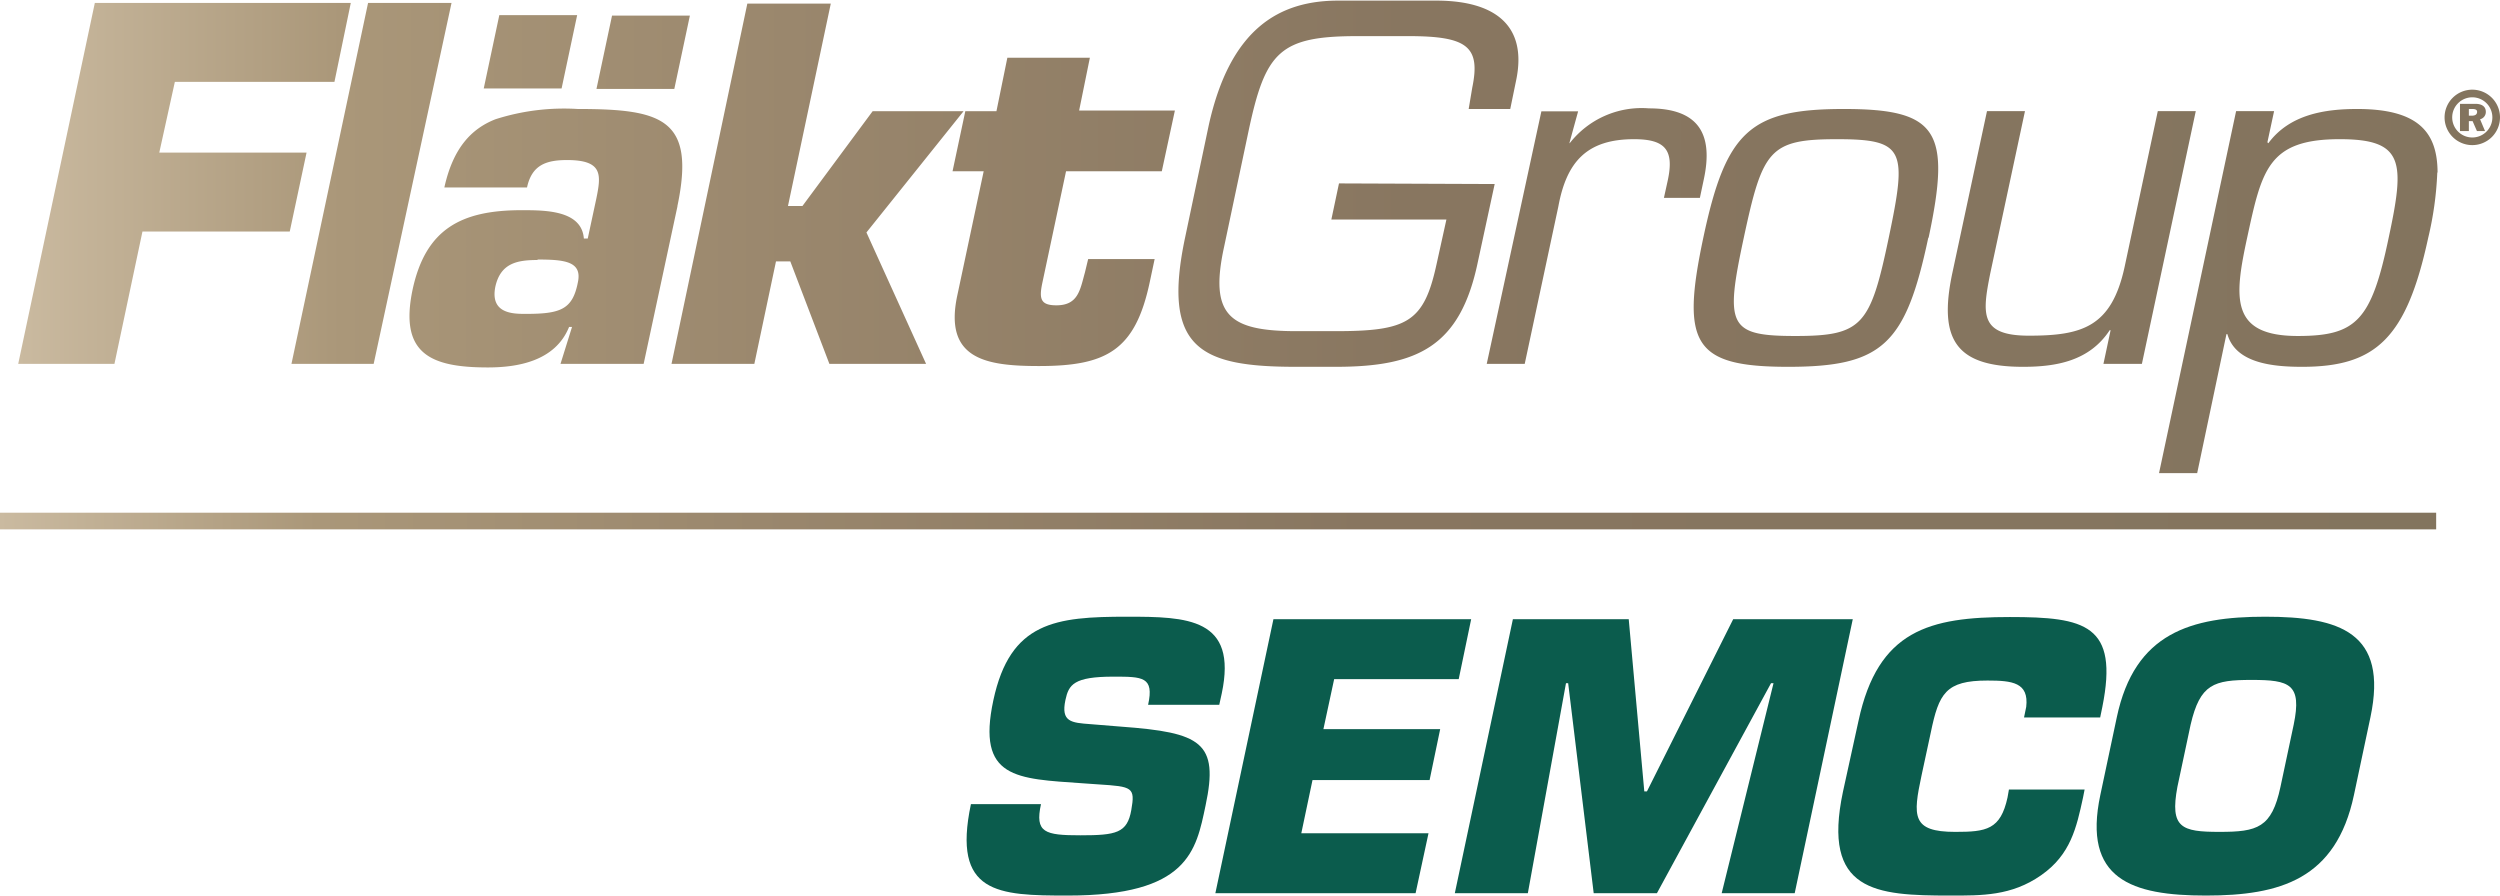
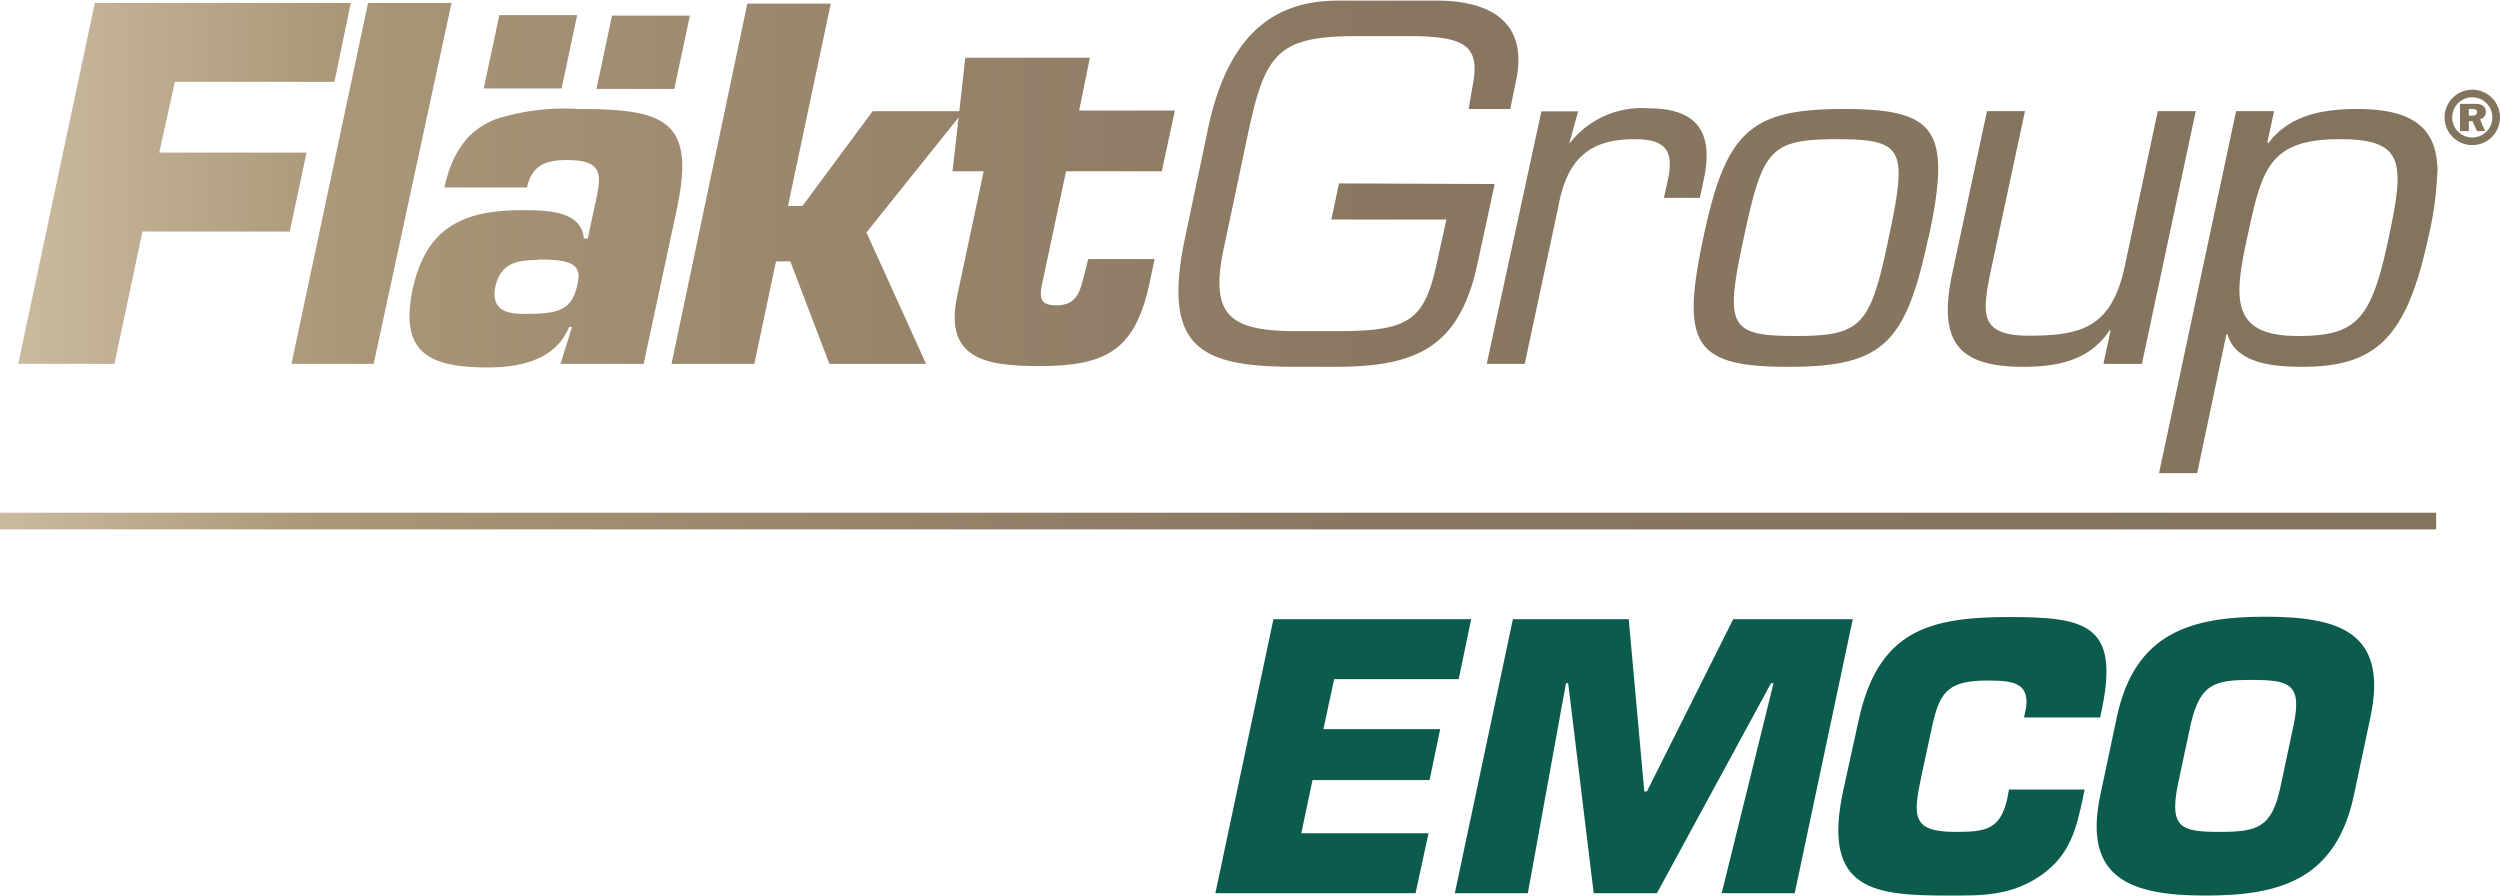
<svg xmlns="http://www.w3.org/2000/svg" xmlns:xlink="http://www.w3.org/1999/xlink" id="Layer_1" data-name="Layer 1" viewBox="0 0 160.57 57.52">
  <defs>
    <style>.cls-1{fill:url(#Ny_övertoningsruta_2);}.cls-2{fill:url(#Ny_övertoningsruta_2-2);}.cls-3{fill:#0b5c4d;}</style>
    <linearGradient id="Ny_övertoningsruta_2" x1="1.17" y1="15.2" x2="160.57" y2="15.2" gradientUnits="userSpaceOnUse">
      <stop offset="0" stop-color="#cabaa0" />
      <stop offset="0.13" stop-color="#aa9779" />
      <stop offset="0.31" stop-color="#9a876d" />
      <stop offset="0.56" stop-color="#887660" />
      <stop offset="1" stop-color="#83745e" />
    </linearGradient>
    <linearGradient id="Ny_övertoningsruta_2-2" x1="0" y1="33.47" x2="156.47" y2="33.47" xlink:href="#Ny_övertoningsruta_2" />
  </defs>
-   <path class="cls-1" d="M36.07,5.68h-5l1-4.71h5ZM44.31,1h-5l-1,4.71h5Zm-.8,12.26L41.34,23.37H36L36.74,21h-.19c-.9,2.23-3.37,2.6-5.22,2.6-3.71,0-5.69-.9-4.83-5,.84-3.9,3.13-5.1,7-5.1,1.51,0,3.86,0,4,1.82h.25l.55-2.56c.31-1.52.44-2.48-1.88-2.48-1.33,0-2.26.31-2.57,1.76H28.54c.56-2.53,1.73-3.77,3.28-4.38A14.45,14.45,0,0,1,37.11,7C42.55,7,44.68,7.64,43.51,13.23Zm-9,3.44c-1.3,0-2.35.21-2.69,1.69-.37,1.77,1.15,1.77,1.95,1.77,2.22,0,3-.28,3.34-2C37.42,16.79,36.27,16.67,34.54,16.67ZM10.23,9.8l1-4.54H21.48L22.53.19H6.09L1.17,23.37H7.35l1.8-8.5h9.46L19.69,9.8ZM61.89,7.14H56.05l-4.51,6.09h-.93l2.75-13H48L43.13,23.37h5.32l1.39-6.58h.92l2.51,6.58h6.21l-3.83-8.44ZM23.64.19,18.72,23.37H24L29,.19ZM86,11.78l-.49,2.32h7.39L92.26,17c-.81,3.71-1.89,4.27-6.5,4.27H83.29c-4.33,0-5.63-1-4.67-5.41L80.2,8.38c1.08-5.07,2-6.06,7-6.06h3.24c3.78,0,4.67.65,4.12,3.31L94.33,7H97l.37-1.8c.79-3.7-1.53-5.13-5-5.16h-6.3C82.15,0,79,1.85,77.63,8.07l-1.51,7.17c-1.52,7.18,1,8.32,7.14,8.32h2.53c5.26,0,8-1.3,9.13-6.74l1.08-5ZM70,3.71H64.7L64,7.14H62L61.18,11h2l-1.7,8c-.86,4.08,1.86,4.51,5.26,4.51,4.33,0,6.18-1,7.11-5.41l.31-1.46H69.89l-.21.87c-.31,1.11-.43,2.1-1.83,2.1-1,0-1.11-.4-.92-1.36L68.47,11h6.15l.84-3.9H69.31Zm86.54,7.37v.05a21.65,21.65,0,0,1-.58,4.14c-1.39,6.43-3.34,8.29-8.1,8.29-1.86,0-4.27-.22-4.8-2.1H143l-1.88,8.93h-2.45l4.95-23.25h2.44l-.43,2,.06.06C147.07,7.33,149.36,7,151.4,7,155.4,7,156.55,8.55,156.56,11.08Zm-6.27-2.14c-4.61,0-5,2-5.94,6.33-.83,3.84-1.11,6.31,3.25,6.31,3.77,0,4.73-1,5.84-6.31C154.46,10.42,154.43,8.94,150.29,8.94Zm-11.68-1.8-2.13,10c-.84,3.86-2.72,4.42-6.15,4.42-3.16,0-3-1.39-2.48-4l2.23-10.42h-2.44l-2.23,10.42c-.9,4.27.25,6,4.55,6,2.13,0,4.26-.37,5.56-2.35h.06l-.46,2.16h2.47l3.46-16.23Zm-14.74,8.13c-1.45,6.84-2.93,8.29-9,8.29s-6.9-1.45-5.45-8.29S112.4,7,118.43,7,125.33,8.41,123.87,15.27ZM118,8.94c-4.36,0-4.79.68-6,6.33s-1,6.31,3.31,6.31,4.82-.68,6-6.31S122.36,8.94,118,8.94Zm-11.13,3.77h2.31l.25-1.18c.65-3-.4-4.57-3.52-4.57a5.86,5.86,0,0,0-5.1,2.25l0-.06.55-2H99L95.49,23.37h2.44l2.16-10.11c.53-2.87,1.83-4.32,4.86-4.32,2,0,2.6.68,2.16,2.68Zm52.42-5.05.32.76h-.52l-.28-.64h-.24v.64H158V6.67H159c.1,0,.66,0,.66.52A.48.48,0,0,1,159.29,7.66Zm-.19-.48c0-.1-.07-.18-.3-.18h-.23v.43h.2C158.89,7.43,159.1,7.4,159.1,7.18Zm1.47.36a1.78,1.78,0,1,1-1.78-1.78A1.78,1.78,0,0,1,160.57,7.54Zm-.49,0a1.29,1.29,0,1,0-1.29,1.29A1.29,1.29,0,0,0,160.08,7.54Z" />
+   <path class="cls-1" d="M36.07,5.68h-5l1-4.71h5ZM44.31,1h-5l-1,4.71h5Zm-.8,12.26L41.34,23.37H36L36.74,21h-.19c-.9,2.23-3.37,2.6-5.22,2.6-3.71,0-5.69-.9-4.83-5,.84-3.9,3.13-5.1,7-5.1,1.51,0,3.86,0,4,1.82h.25l.55-2.56c.31-1.52.44-2.48-1.88-2.48-1.33,0-2.26.31-2.57,1.76H28.54c.56-2.53,1.73-3.77,3.28-4.38A14.45,14.45,0,0,1,37.11,7C42.55,7,44.68,7.64,43.51,13.23Zm-9,3.44c-1.3,0-2.35.21-2.69,1.69-.37,1.77,1.15,1.77,1.95,1.77,2.22,0,3-.28,3.34-2C37.42,16.79,36.27,16.67,34.54,16.67ZM10.23,9.8l1-4.54H21.48L22.53.19H6.09L1.17,23.37H7.35l1.8-8.5h9.46L19.69,9.8ZM61.89,7.14H56.05l-4.51,6.09h-.93l2.75-13H48L43.13,23.37h5.32l1.39-6.58h.92l2.51,6.58h6.21l-3.83-8.44ZM23.64.19,18.72,23.37H24L29,.19ZM86,11.78l-.49,2.32h7.39L92.26,17c-.81,3.71-1.89,4.27-6.5,4.27H83.29c-4.33,0-5.63-1-4.67-5.41L80.2,8.38c1.08-5.07,2-6.06,7-6.06h3.24c3.78,0,4.67.65,4.12,3.31L94.33,7H97l.37-1.8c.79-3.7-1.53-5.13-5-5.16h-6.3C82.15,0,79,1.85,77.63,8.07l-1.51,7.17c-1.52,7.18,1,8.32,7.14,8.32h2.53c5.26,0,8-1.3,9.13-6.74l1.08-5ZM70,3.71H64.7H62L61.18,11h2l-1.7,8c-.86,4.08,1.86,4.51,5.26,4.51,4.33,0,6.18-1,7.11-5.41l.31-1.46H69.89l-.21.87c-.31,1.11-.43,2.1-1.83,2.1-1,0-1.11-.4-.92-1.36L68.47,11h6.15l.84-3.9H69.31Zm86.54,7.37v.05a21.65,21.65,0,0,1-.58,4.14c-1.39,6.43-3.34,8.29-8.1,8.29-1.86,0-4.27-.22-4.8-2.1H143l-1.88,8.93h-2.45l4.95-23.25h2.44l-.43,2,.06.06C147.07,7.33,149.36,7,151.4,7,155.4,7,156.55,8.55,156.56,11.08Zm-6.27-2.14c-4.61,0-5,2-5.94,6.33-.83,3.84-1.11,6.31,3.25,6.31,3.77,0,4.73-1,5.84-6.31C154.46,10.42,154.43,8.94,150.29,8.94Zm-11.68-1.8-2.13,10c-.84,3.86-2.72,4.42-6.15,4.42-3.16,0-3-1.39-2.48-4l2.23-10.42h-2.44l-2.23,10.42c-.9,4.27.25,6,4.55,6,2.13,0,4.26-.37,5.56-2.35h.06l-.46,2.16h2.47l3.46-16.23Zm-14.74,8.13c-1.45,6.84-2.93,8.29-9,8.29s-6.9-1.45-5.45-8.29S112.4,7,118.43,7,125.33,8.41,123.87,15.27ZM118,8.94c-4.36,0-4.79.68-6,6.33s-1,6.31,3.31,6.31,4.82-.68,6-6.31S122.36,8.94,118,8.94Zm-11.13,3.77h2.31l.25-1.18c.65-3-.4-4.57-3.52-4.57a5.86,5.86,0,0,0-5.1,2.25l0-.06.55-2H99L95.49,23.37h2.44l2.16-10.11c.53-2.87,1.83-4.32,4.86-4.32,2,0,2.6.68,2.16,2.68Zm52.42-5.05.32.76h-.52l-.28-.64h-.24v.64H158V6.67H159c.1,0,.66,0,.66.52A.48.48,0,0,1,159.29,7.66Zm-.19-.48c0-.1-.07-.18-.3-.18h-.23v.43h.2C158.89,7.43,159.1,7.4,159.1,7.18Zm1.47.36a1.78,1.78,0,1,1-1.78-1.78A1.78,1.78,0,0,1,160.57,7.54Zm-.49,0a1.29,1.29,0,1,0-1.29,1.29A1.29,1.29,0,0,0,160.08,7.54Z" />
  <rect class="cls-2" y="32.93" width="156.47" height="1.07" />
-   <path class="cls-3" d="M72,46.67c5.15.38,6.3,1,5.43,5.07-.61,2.91-1.11,5.78-8.85,5.78-4.49,0-7.44-.1-6.22-5.87h4.5c-.4,1.83.24,2,2.54,2s3-.15,3.26-1.62.07-1.51-2.11-1.65l-1-.07c-4.27-.3-6.83-.28-5.75-5.33s4-5.37,8.59-5.37c3.85,0,7.11.07,6.08,4.93l-.16.73H73.74c.4-1.81-.35-1.81-2.23-1.81-2.54,0-2.87.51-3.08,1.5-.3,1.41.38,1.46,1.6,1.55Z" />
  <path class="cls-3" d="M85,46.83H92.5l-.68,3.27H84.3l-.72,3.42h8.17l-.83,3.85H78.06l3.73-17.6h12.7l-.8,3.85h-8Z" />
  <path class="cls-3" d="M98.13,57.37H93.44l3.73-17.6h7.44l1,11.06h.17l5.54-11.06H119l-3.73,17.6h-4.69l3.33-13.49h-.16l-7.33,13.49h-4.06l-1.64-13.49h-.14Z" />
  <path class="cls-3" d="M133.89,50.71l-.1.51c-.42,1.93-.79,3.67-2.7,5s-3.8,1.3-5.84,1.3c-4.79,0-8.24-.24-6.88-6.67l1-4.56c1.25-5.82,4.56-6.66,9.72-6.66,4.84,0,7,.49,5.94,5.77l-.14.68H130l.14-.68c.18-1.57-.9-1.69-2.49-1.69-2.68,0-3.12.82-3.64,3.34l-.59,2.74c-.56,2.63-.65,3.64,2.16,3.64,2,0,2.91-.14,3.36-2.21l.09-.51Z" />
  <path class="cls-3" d="M134.9,51.06l1.06-5c1.15-5.42,4.76-6.45,9.53-6.45s7.91,1,6.76,6.45l-1.06,5c-1.15,5.42-4.74,6.46-9.51,6.46S133.75,56.48,134.9,51.06Zm11.57-.52.85-4c.54-2.61-.26-2.87-2.7-2.87s-3.31.26-3.92,2.87l-.85,4c-.49,2.63.26,2.89,2.7,2.89S145.91,53.17,146.47,50.54Z" />
</svg>